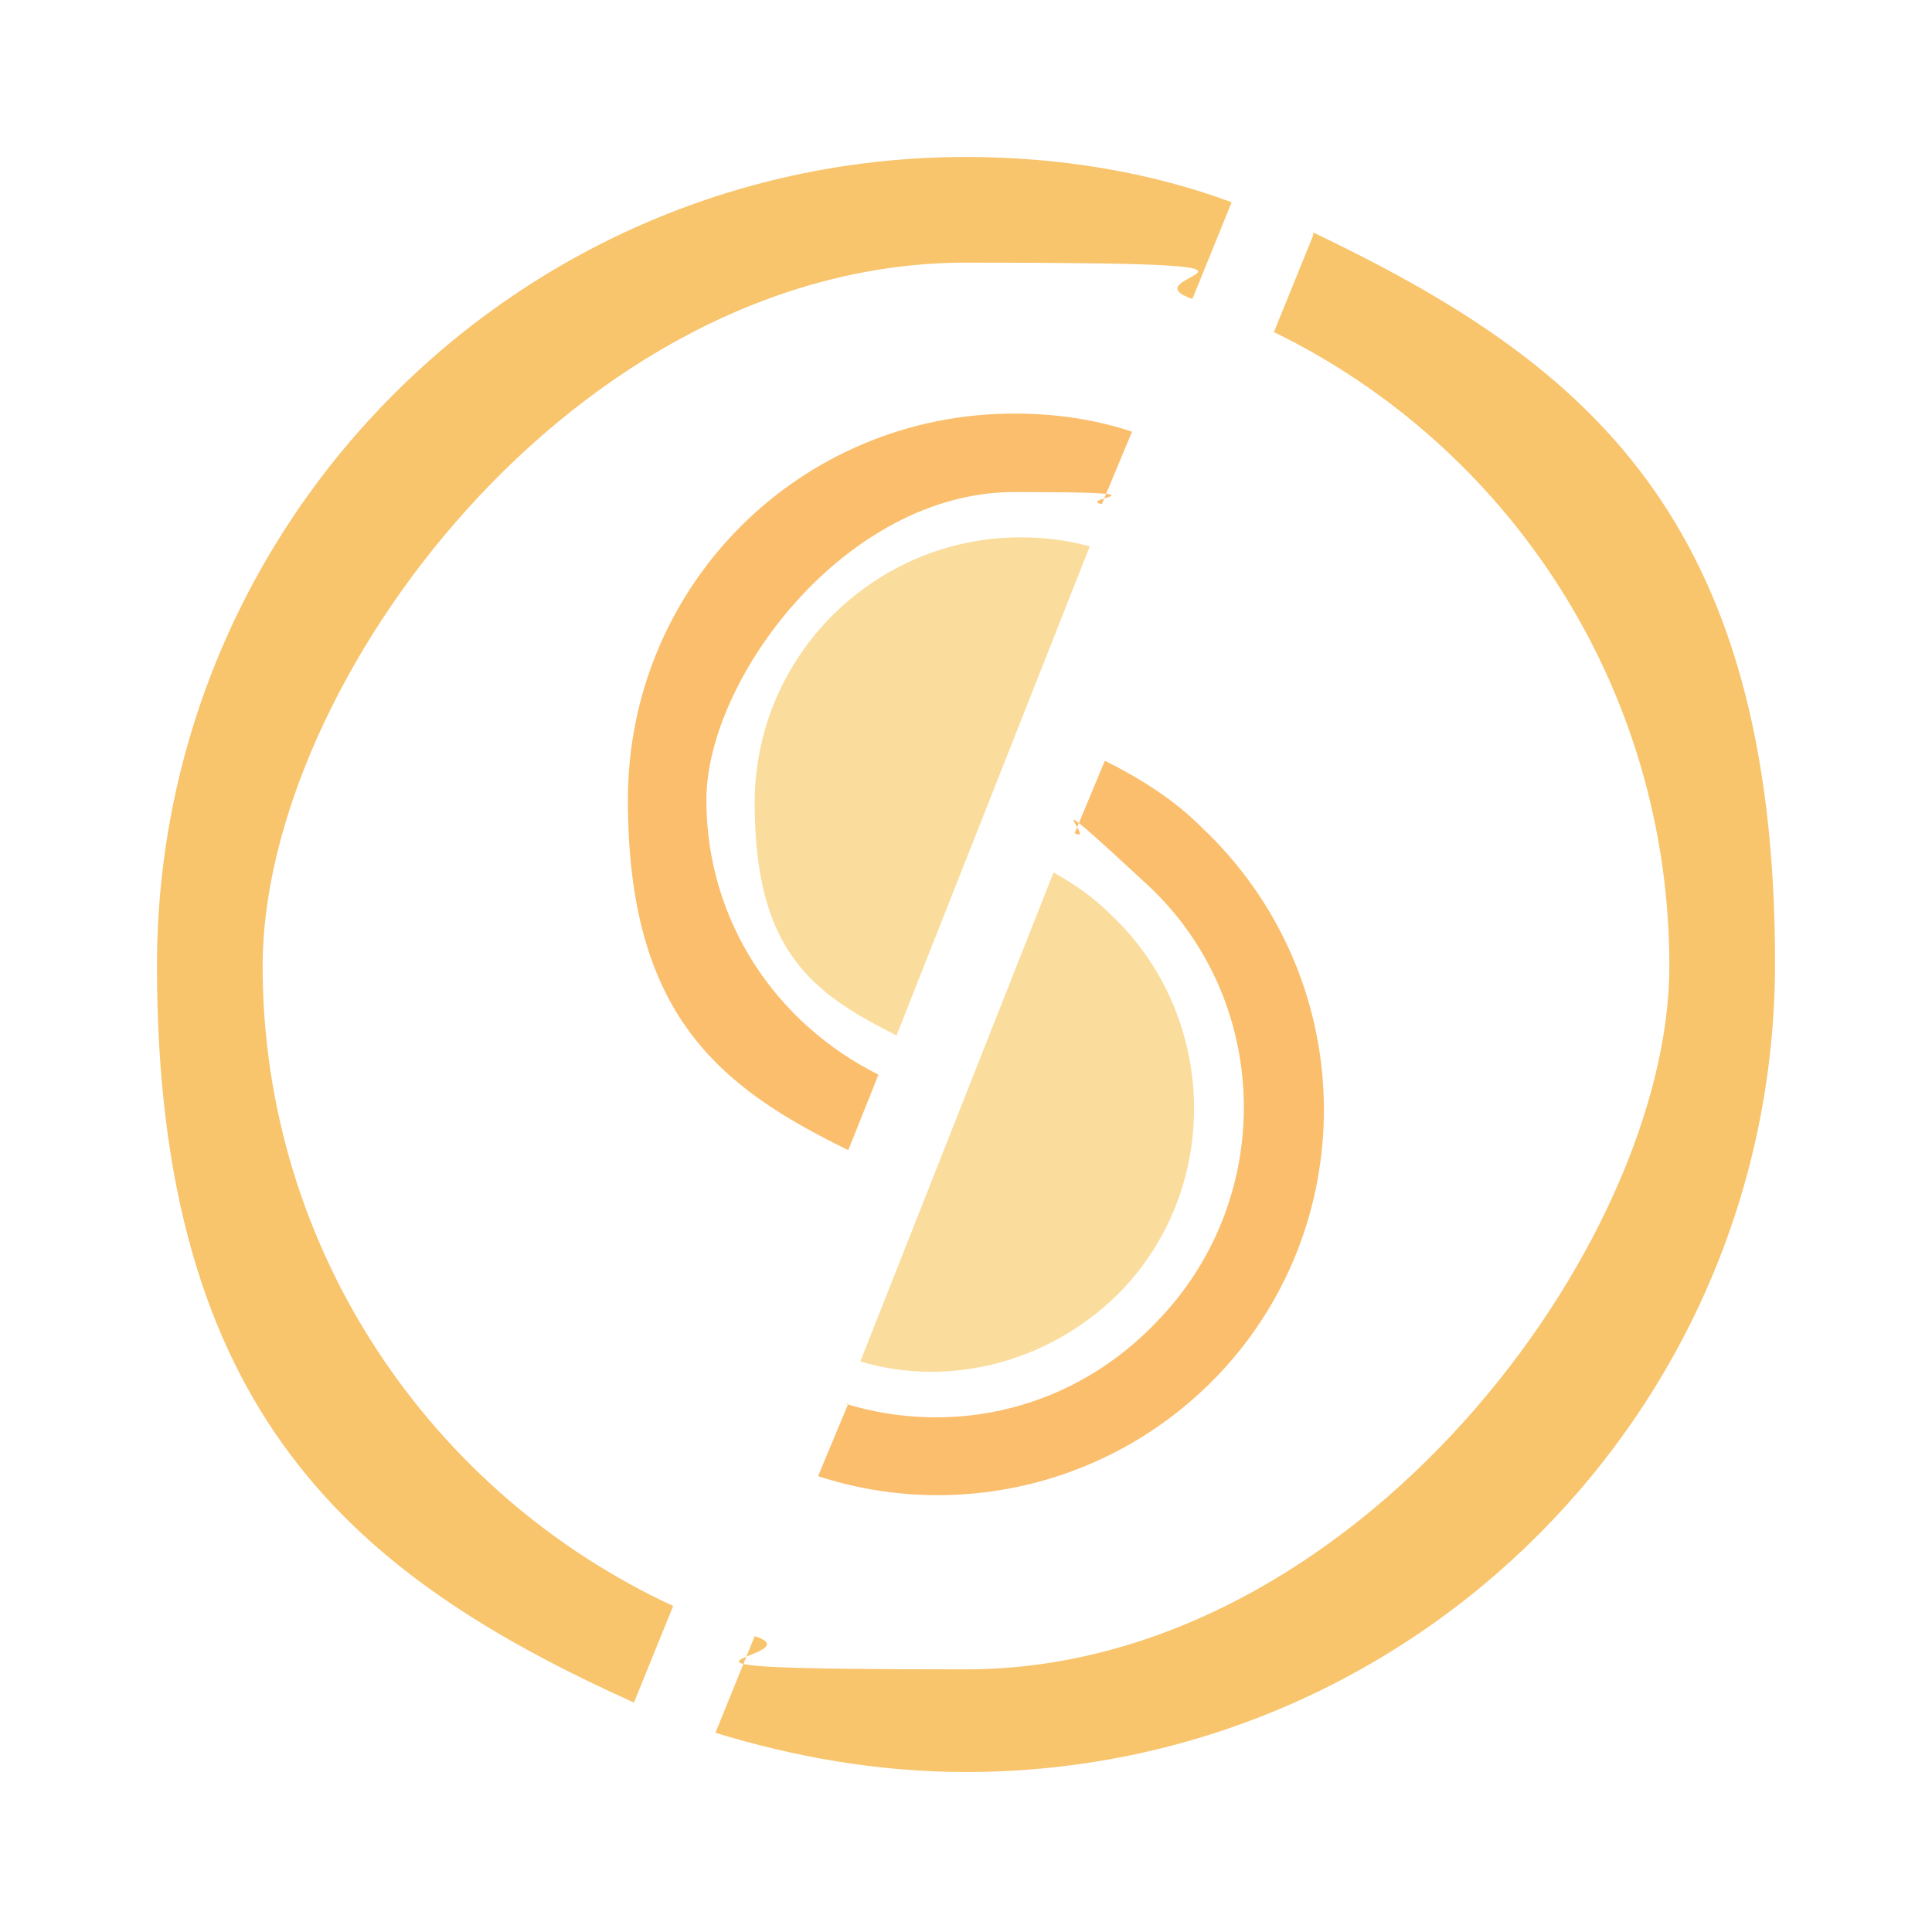
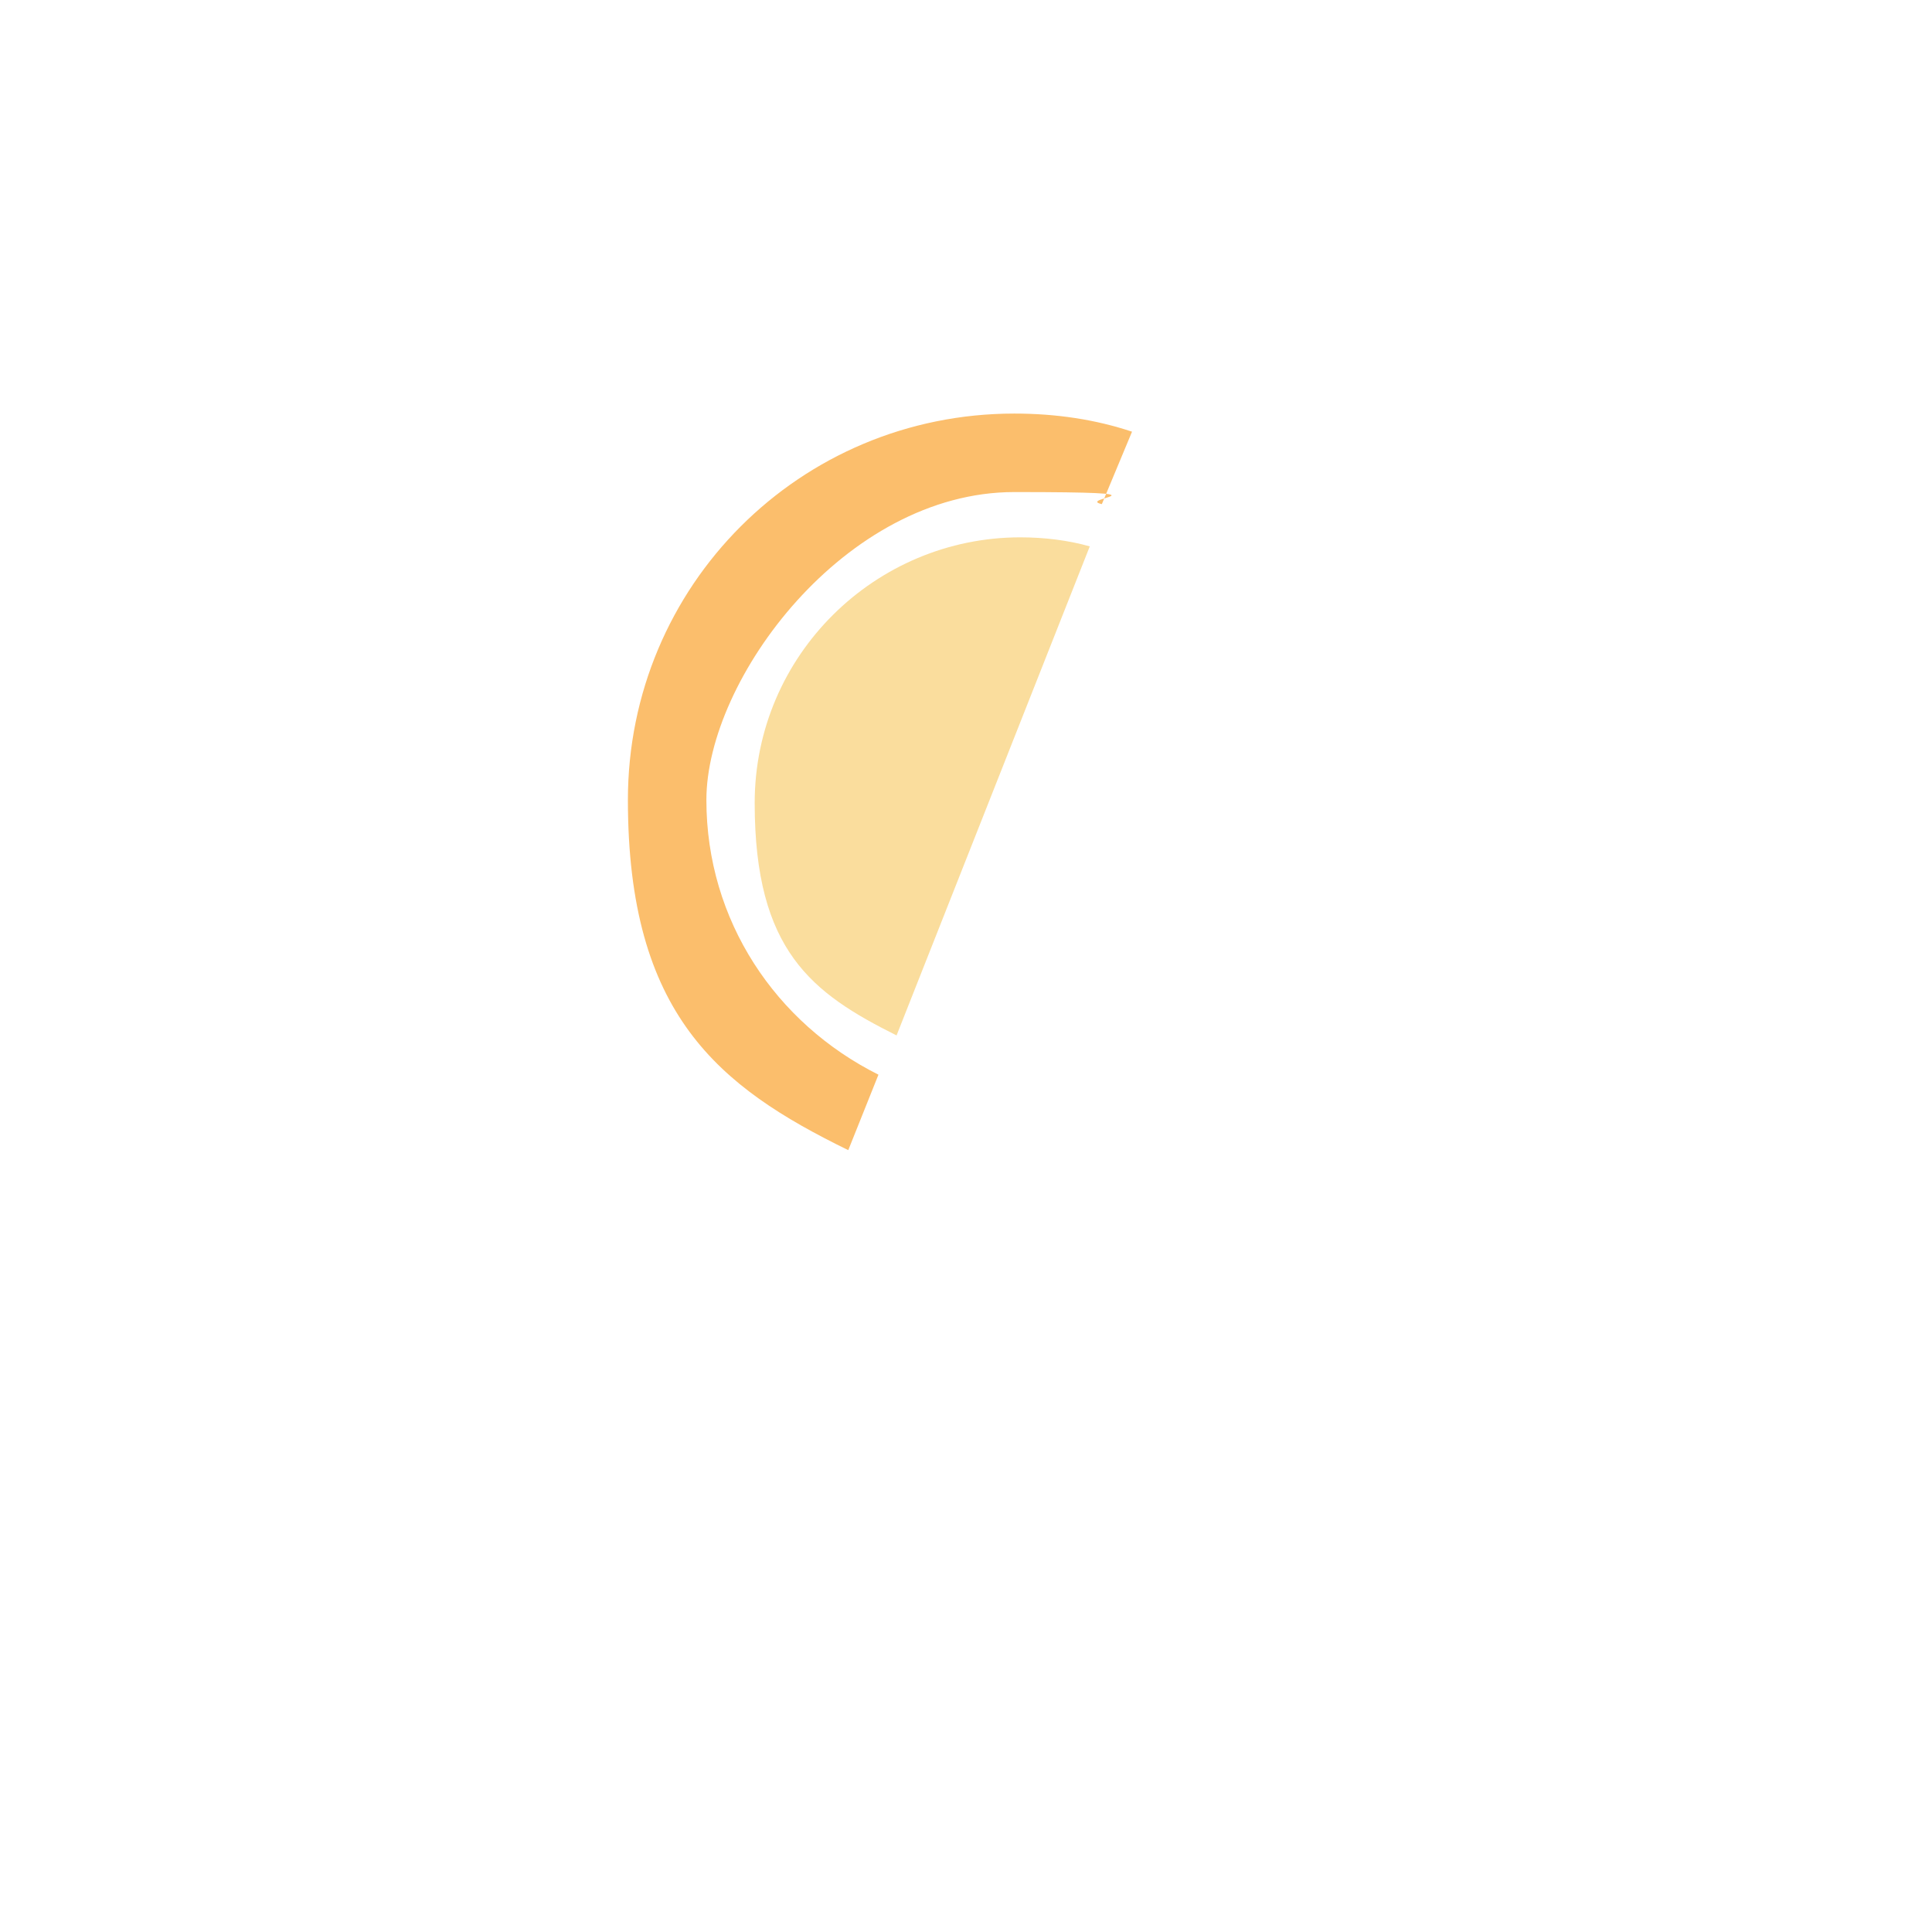
<svg xmlns="http://www.w3.org/2000/svg" id="Layer_1" version="1.1" viewBox="0 0 64 64">
  <defs>
    <style>.st1{fill:#fadd9d}.st2{fill:#fbbe6c}</style>
  </defs>
-   <path d="M22.3 53.2C14.3 49.5 8.7 41.4 8.7 32S19.1 8.7 32 8.7s5.1.4 7.5 1.2l1.3-3.2c-2.7-1-5.7-1.5-8.8-1.5-14.8 0-26.8 12-26.8 26.8S11.7 52.2 21 56.4l1.3-3.2ZM43.5 7.8 42.2 11c7.8 3.8 13.1 11.8 13.1 21S44.9 55.3 32 55.3s-4.8-.4-7-1.1l-1.3 3.2c2.6.8 5.4 1.3 8.3 1.3 14.8 0 26.8-12 26.8-26.8S52.5 12 43.5 7.7Z" style="fill:#f8c46c" />
  <path d="M29.1 35.6c-3.4-1.7-5.7-5.1-5.7-9.1S28 16.3 33.6 16.3s2 .2 2.9.4l1-2.4c-1.2-.4-2.5-.6-3.9-.6-7.1 0-12.8 5.7-12.8 12.8s3 9.5 7.3 11.6l1-2.5Z" class="st2" />
  <path d="m29.7 34.3 6.4-16.2c-.7-.2-1.5-.3-2.3-.3-4.8 0-8.8 3.9-8.8 8.8s1.9 6.3 4.7 7.7Z" class="st1" />
-   <path d="M28 46.5c3.6 1.1 7.6.2 10.4-2.8 3.9-4.1 3.7-10.6-.4-14.4s-1.6-1.3-2.4-1.7l1-2.4c1.2.6 2.3 1.3 3.2 2.2 5.2 4.9 5.4 13 .6 18.1-3.5 3.7-8.7 4.9-13.3 3.4l1-2.4Z" class="st2" />
-   <path d="m28.5 45.1 6.4-16.2c.7.4 1.3.8 1.9 1.4 3.5 3.3 3.7 8.9.4 12.4-2.3 2.4-5.7 3.3-8.7 2.4Z" class="st1" />
</svg>